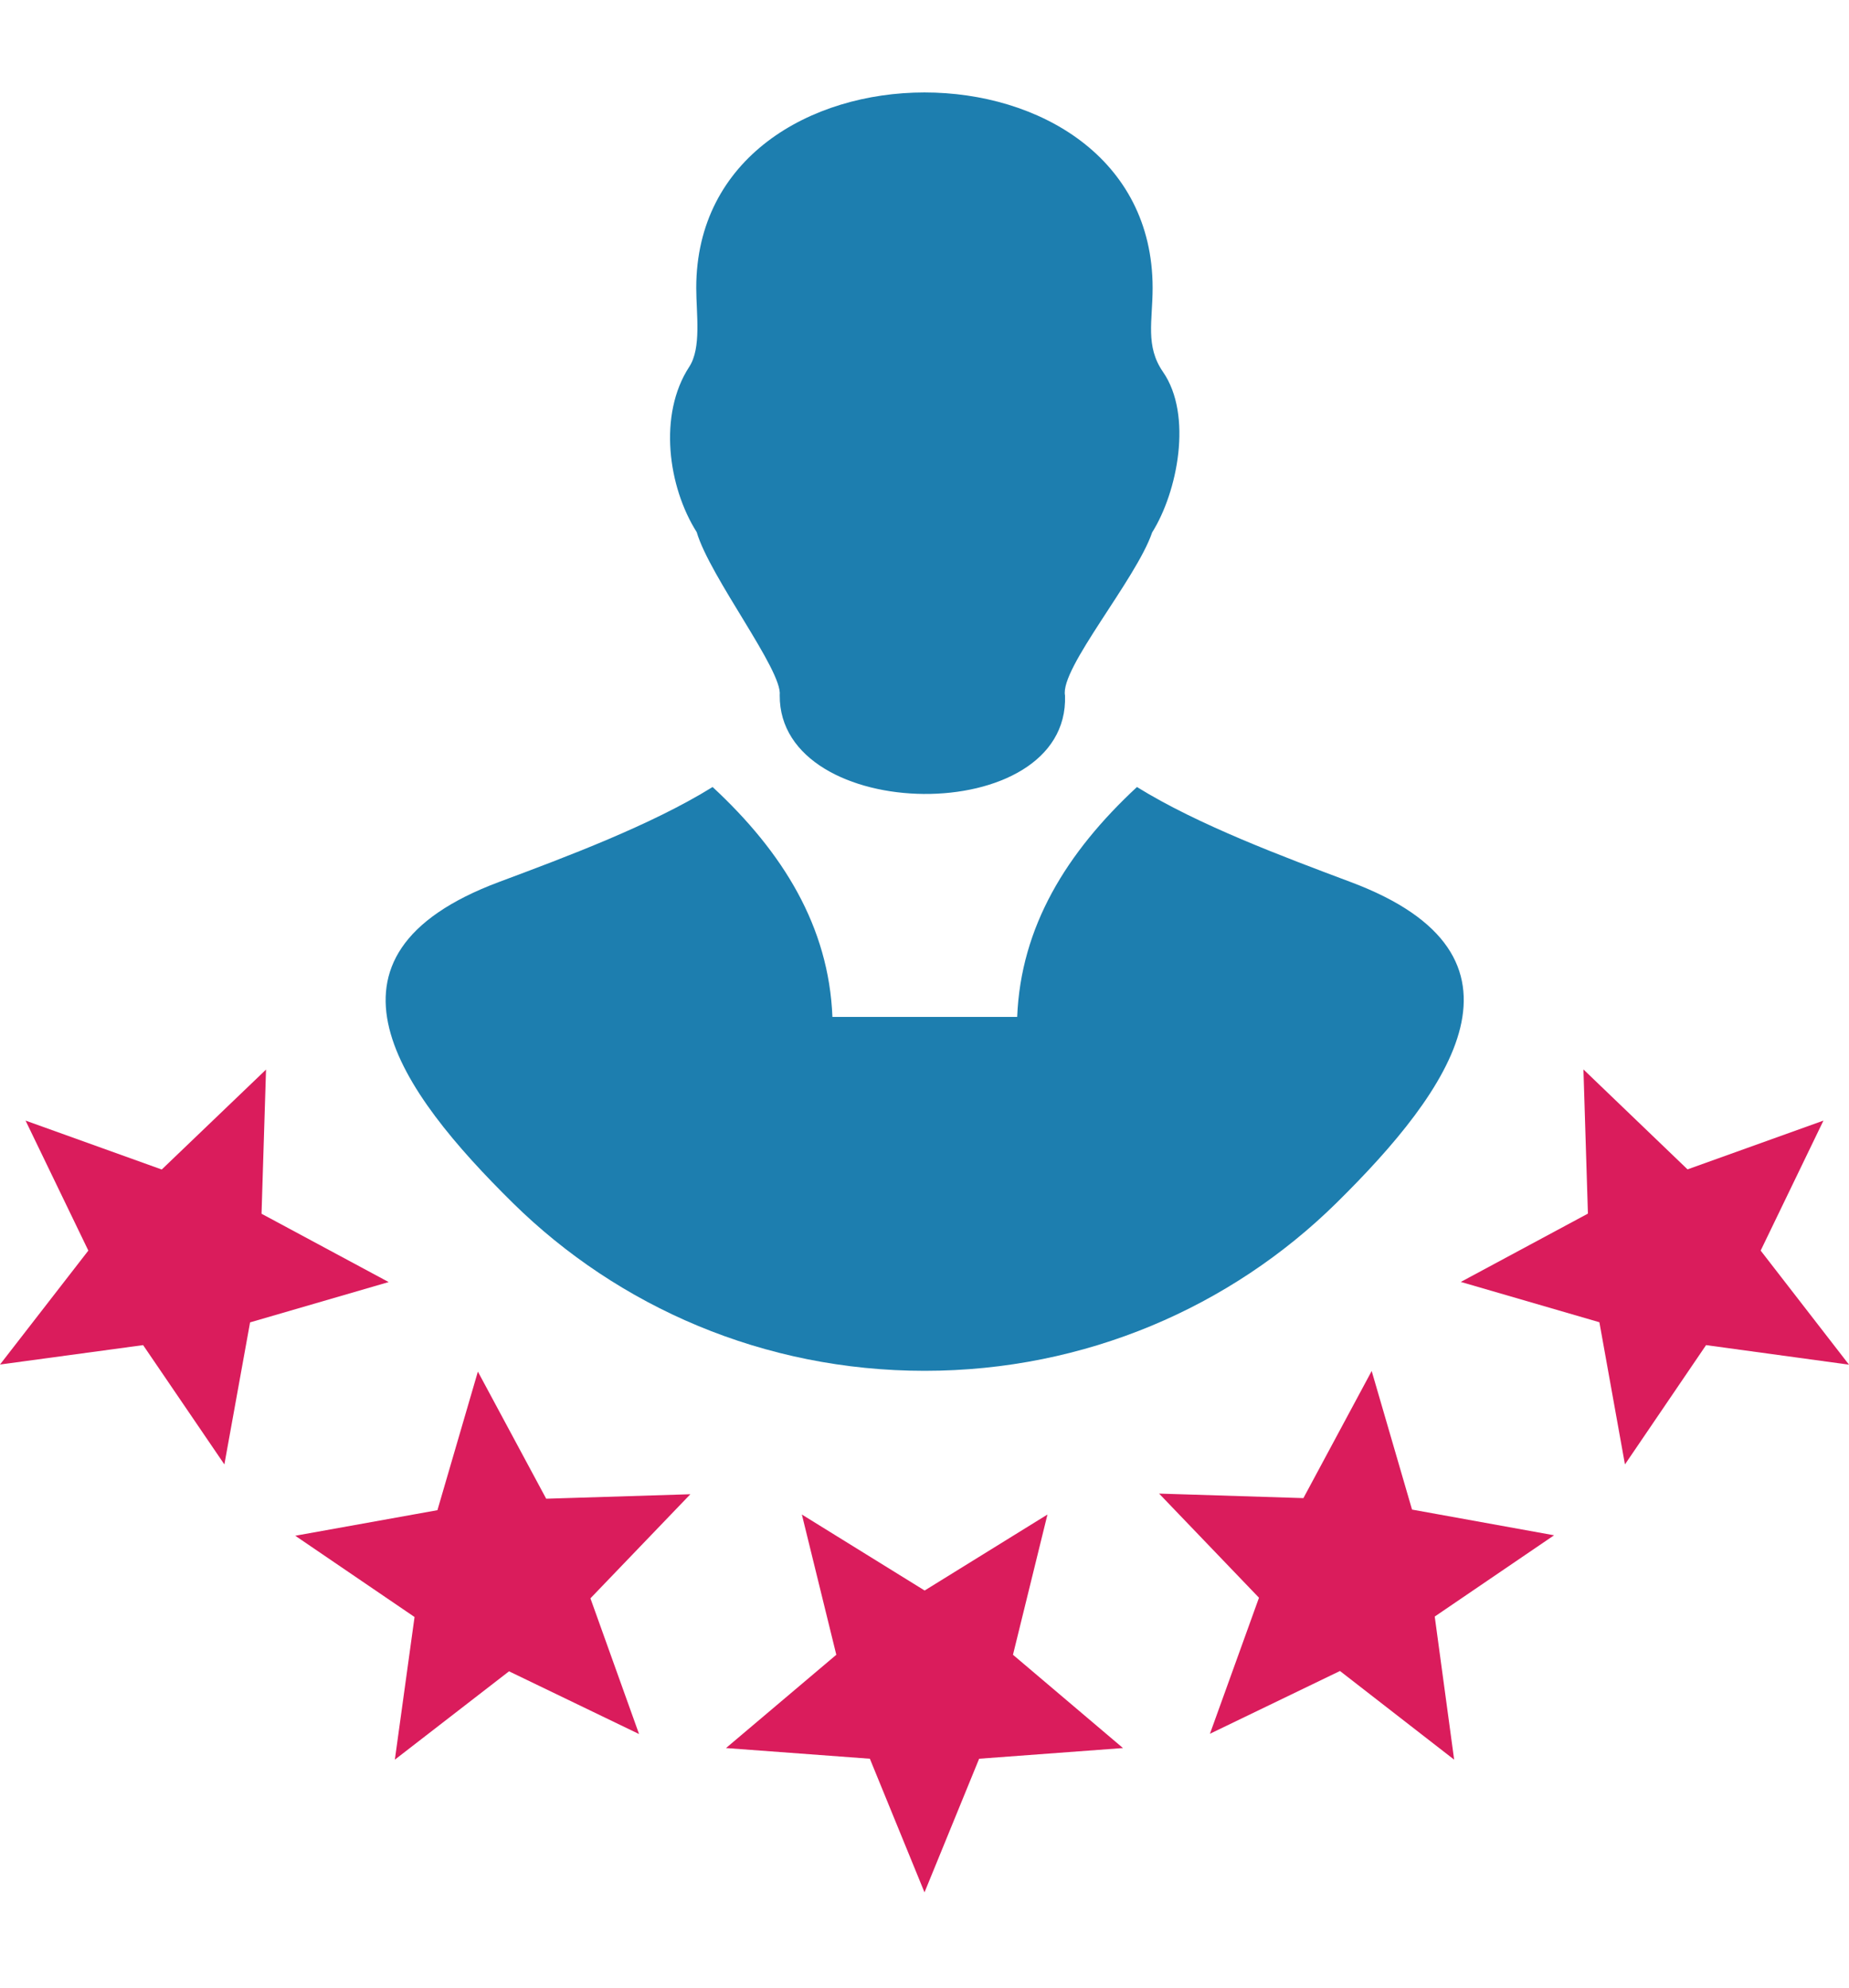
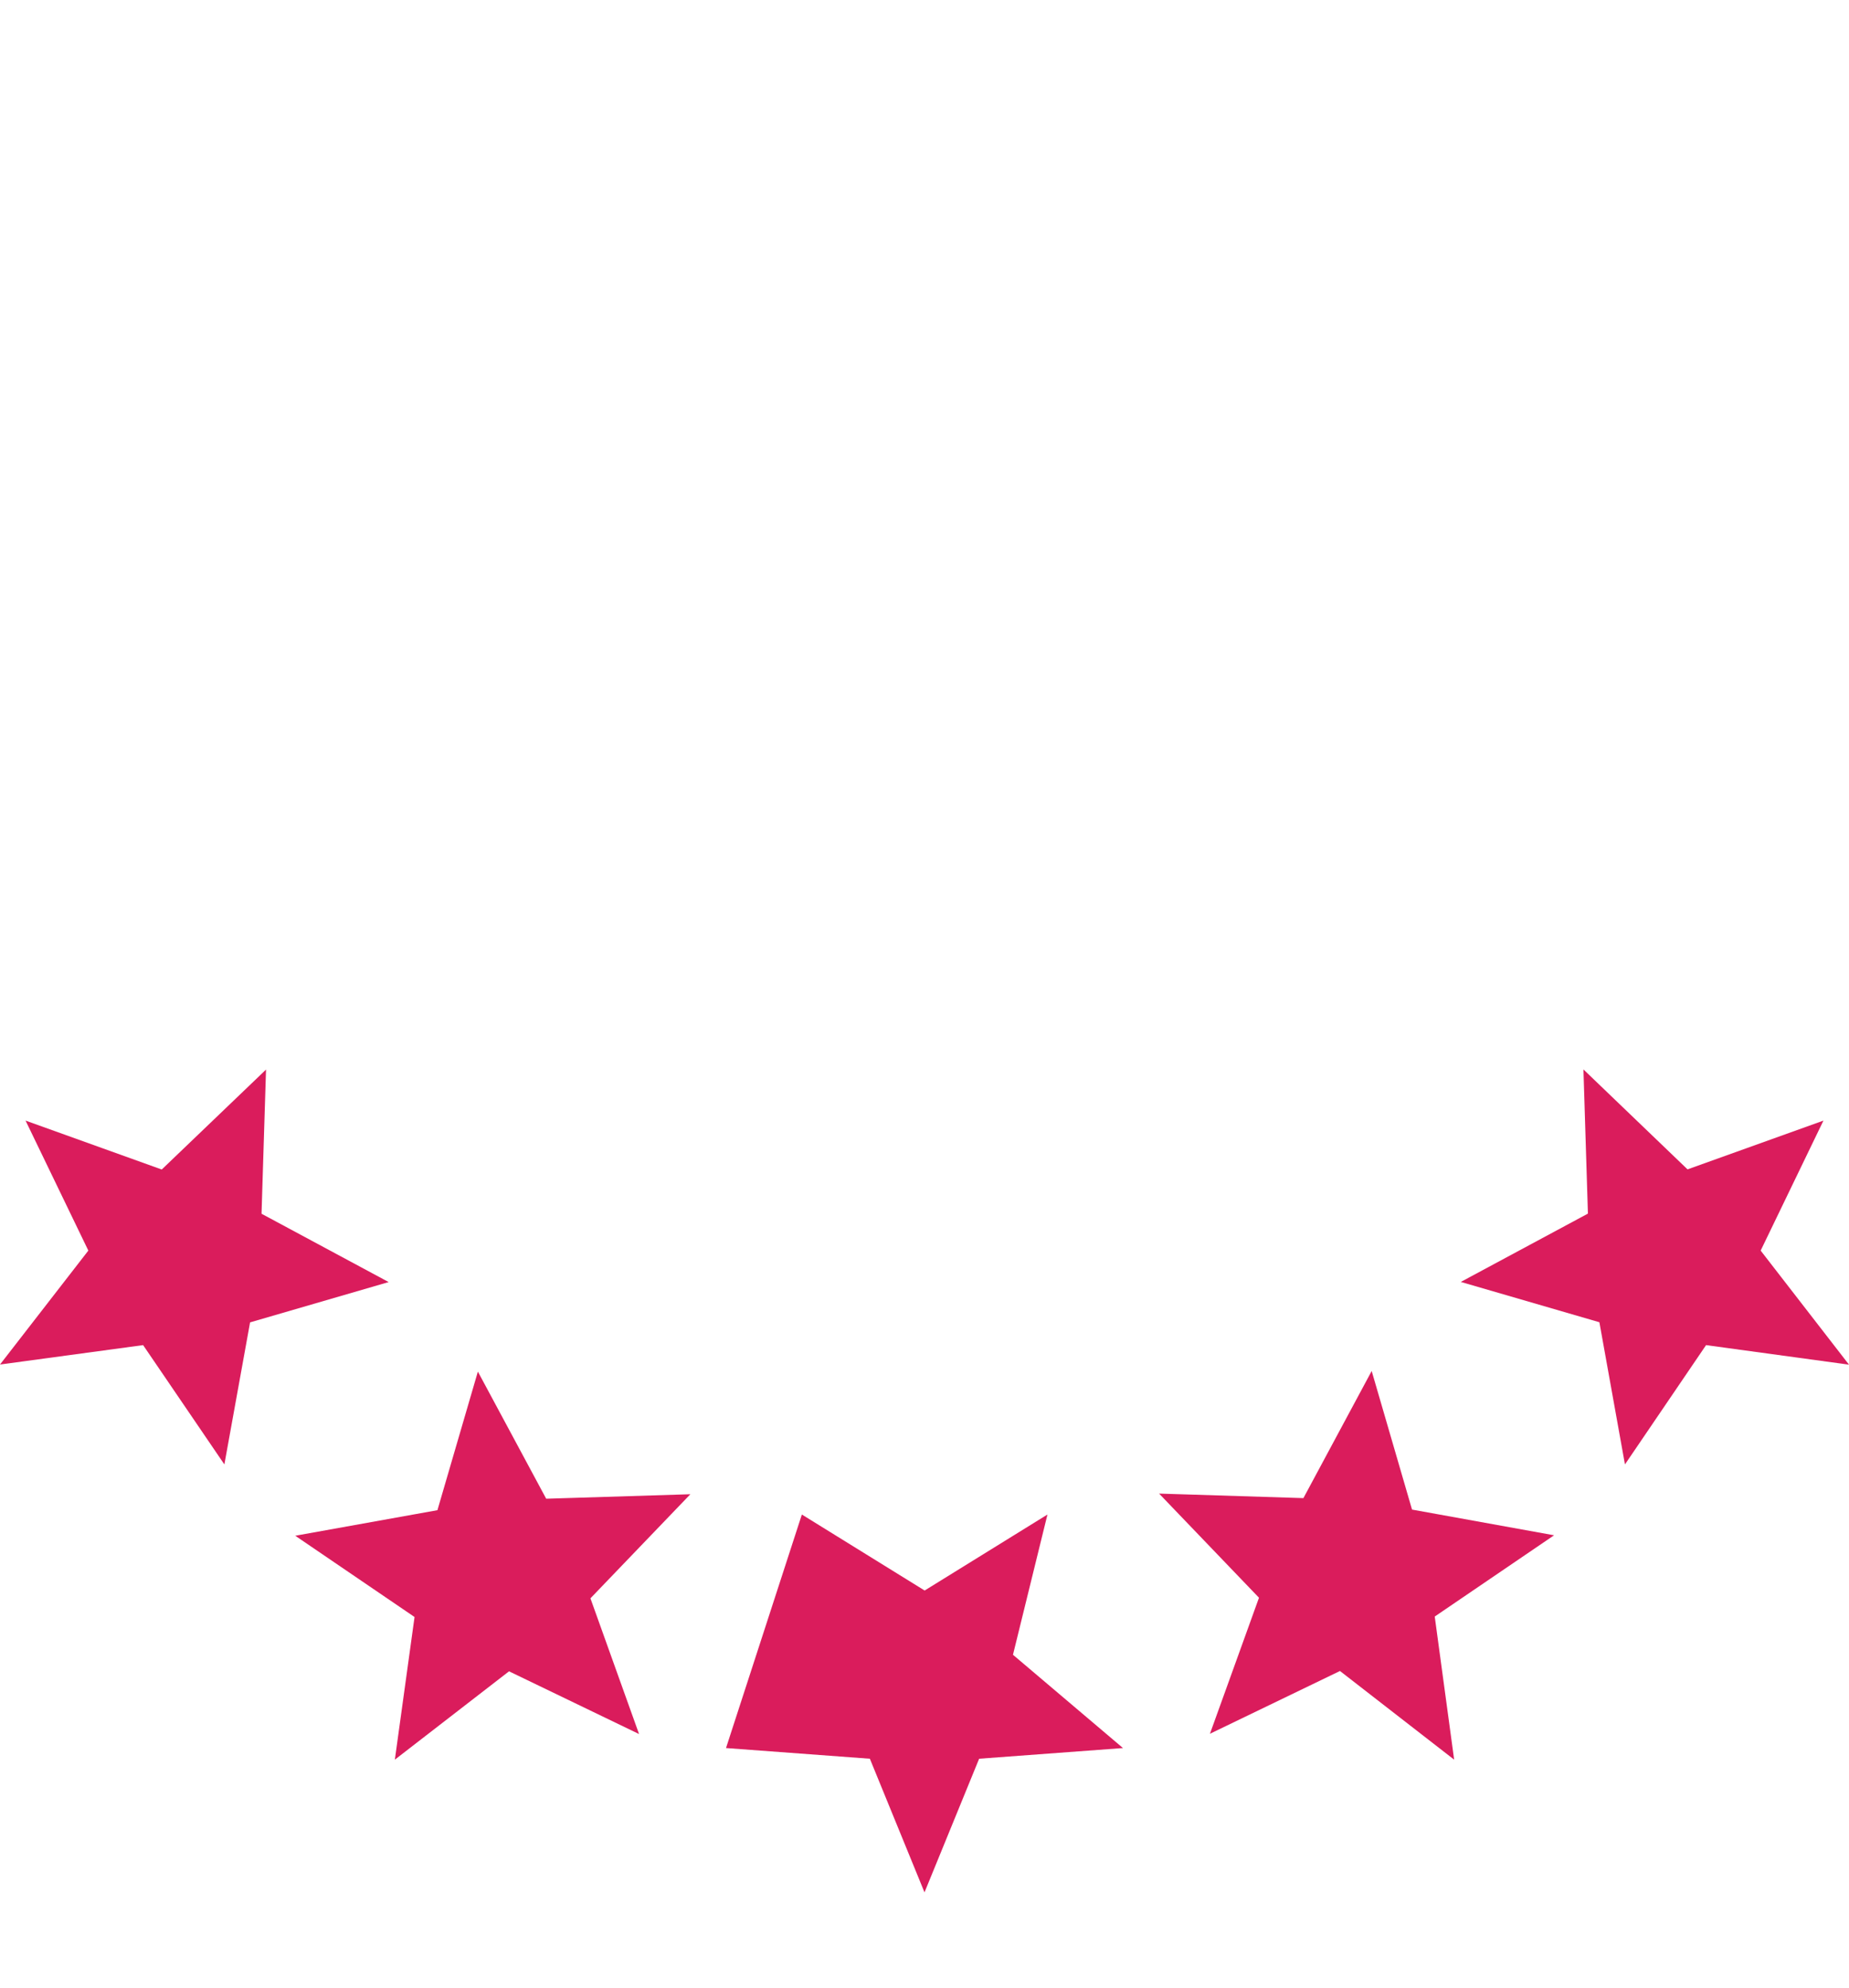
<svg xmlns="http://www.w3.org/2000/svg" width="40" height="43" viewBox="0 0 40 43" fill="none">
-   <path d="M8.542 38.068L11.012 36.157L13.825 37.514L12.773 34.578L14.935 32.326L11.816 32.423L10.338 29.673L9.463 32.671L6.387 33.224L8.968 34.982L8.542 38.068ZM20 40.939L21.182 38.048L24.294 37.817L21.914 35.799L22.66 32.765L20.003 34.409L17.347 32.765L18.092 35.799L15.706 37.817L18.818 38.048L20 40.939ZM40 29.523L38.089 27.055L39.447 24.243L36.507 25.298L34.255 23.136L34.352 26.255L31.602 27.733L34.6 28.605L35.153 31.681L36.908 29.1L40 29.523ZM31.458 38.068L31.038 34.972L33.62 33.214L30.547 32.658L29.674 29.66L28.197 32.41L25.075 32.312L27.236 34.565L26.175 37.508L28.988 36.15L31.458 38.068ZM0 29.52L3.096 29.1L4.854 31.681L5.41 28.608L8.408 27.736L5.658 26.258L5.755 23.139L3.499 25.301L0.553 24.243L1.911 27.055L0 29.52Z" fill="#DA1C5C" />
-   <path d="M10.797 19.08C12.243 18.54 14.088 17.85 15.416 17.026C16.94 18.439 17.93 20.047 18.008 22H22.005C22.083 20.047 23.073 18.439 24.596 17.026C25.924 17.85 27.77 18.537 29.215 19.08C33.473 20.672 31.393 23.579 28.909 26.027C26.631 28.27 23.483 29.656 20.003 29.656C16.523 29.656 13.379 28.273 11.097 26.027C8.649 23.615 6.51 20.682 10.797 19.08ZM16.868 15.04C16.933 14.507 15.358 12.485 15.072 11.512C14.453 10.535 14.235 8.973 14.909 7.938C15.179 7.527 15.062 6.792 15.062 6.229C15.062 0.594 24.935 0.587 24.935 6.229C24.935 6.941 24.772 7.485 25.159 8.045C25.807 8.982 25.472 10.646 24.925 11.518C24.577 12.537 22.923 14.467 23.04 15.047C23.138 17.934 16.846 17.84 16.868 15.04Z" fill="#1D7EAF" />
+   <path d="M8.542 38.068L11.012 36.157L13.825 37.514L12.773 34.578L14.935 32.326L11.816 32.423L10.338 29.673L9.463 32.671L6.387 33.224L8.968 34.982L8.542 38.068ZM20 40.939L21.182 38.048L24.294 37.817L21.914 35.799L22.66 32.765L20.003 34.409L17.347 32.765L15.706 37.817L18.818 38.048L20 40.939ZM40 29.523L38.089 27.055L39.447 24.243L36.507 25.298L34.255 23.136L34.352 26.255L31.602 27.733L34.6 28.605L35.153 31.681L36.908 29.1L40 29.523ZM31.458 38.068L31.038 34.972L33.62 33.214L30.547 32.658L29.674 29.66L28.197 32.41L25.075 32.312L27.236 34.565L26.175 37.508L28.988 36.15L31.458 38.068ZM0 29.52L3.096 29.1L4.854 31.681L5.41 28.608L8.408 27.736L5.658 26.258L5.755 23.139L3.499 25.301L0.553 24.243L1.911 27.055L0 29.52Z" fill="#DA1C5C" />
</svg>